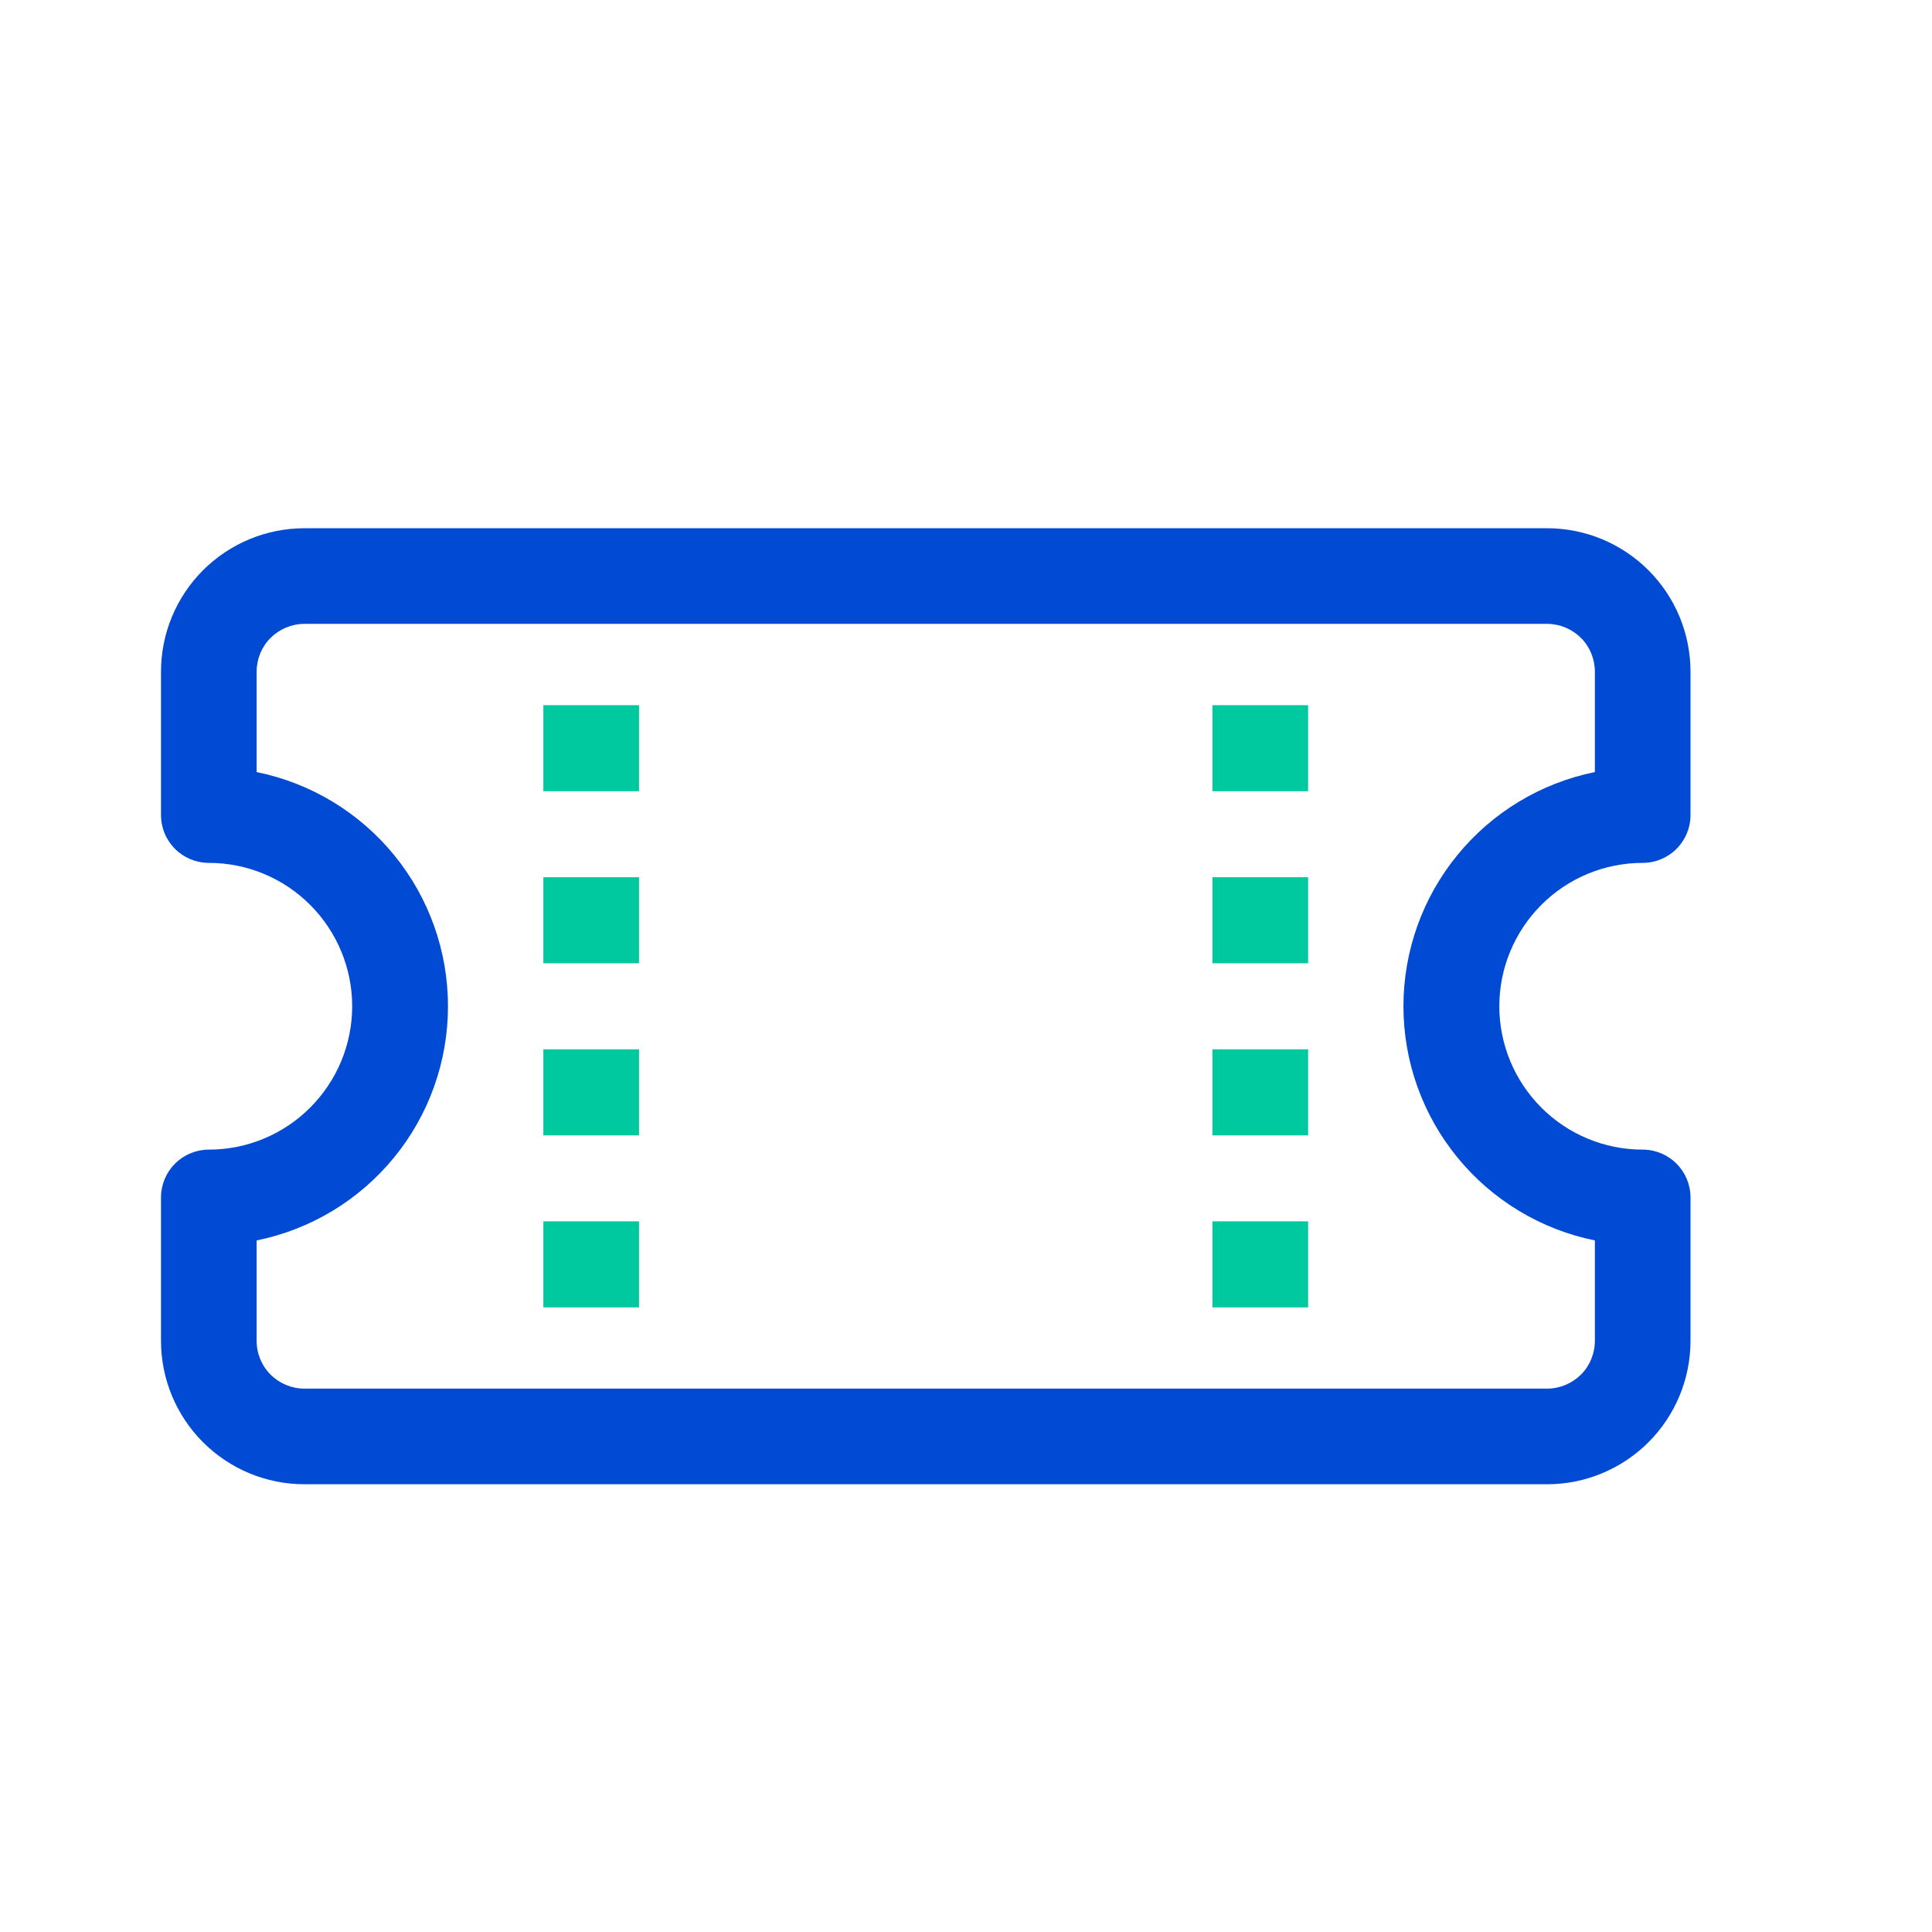
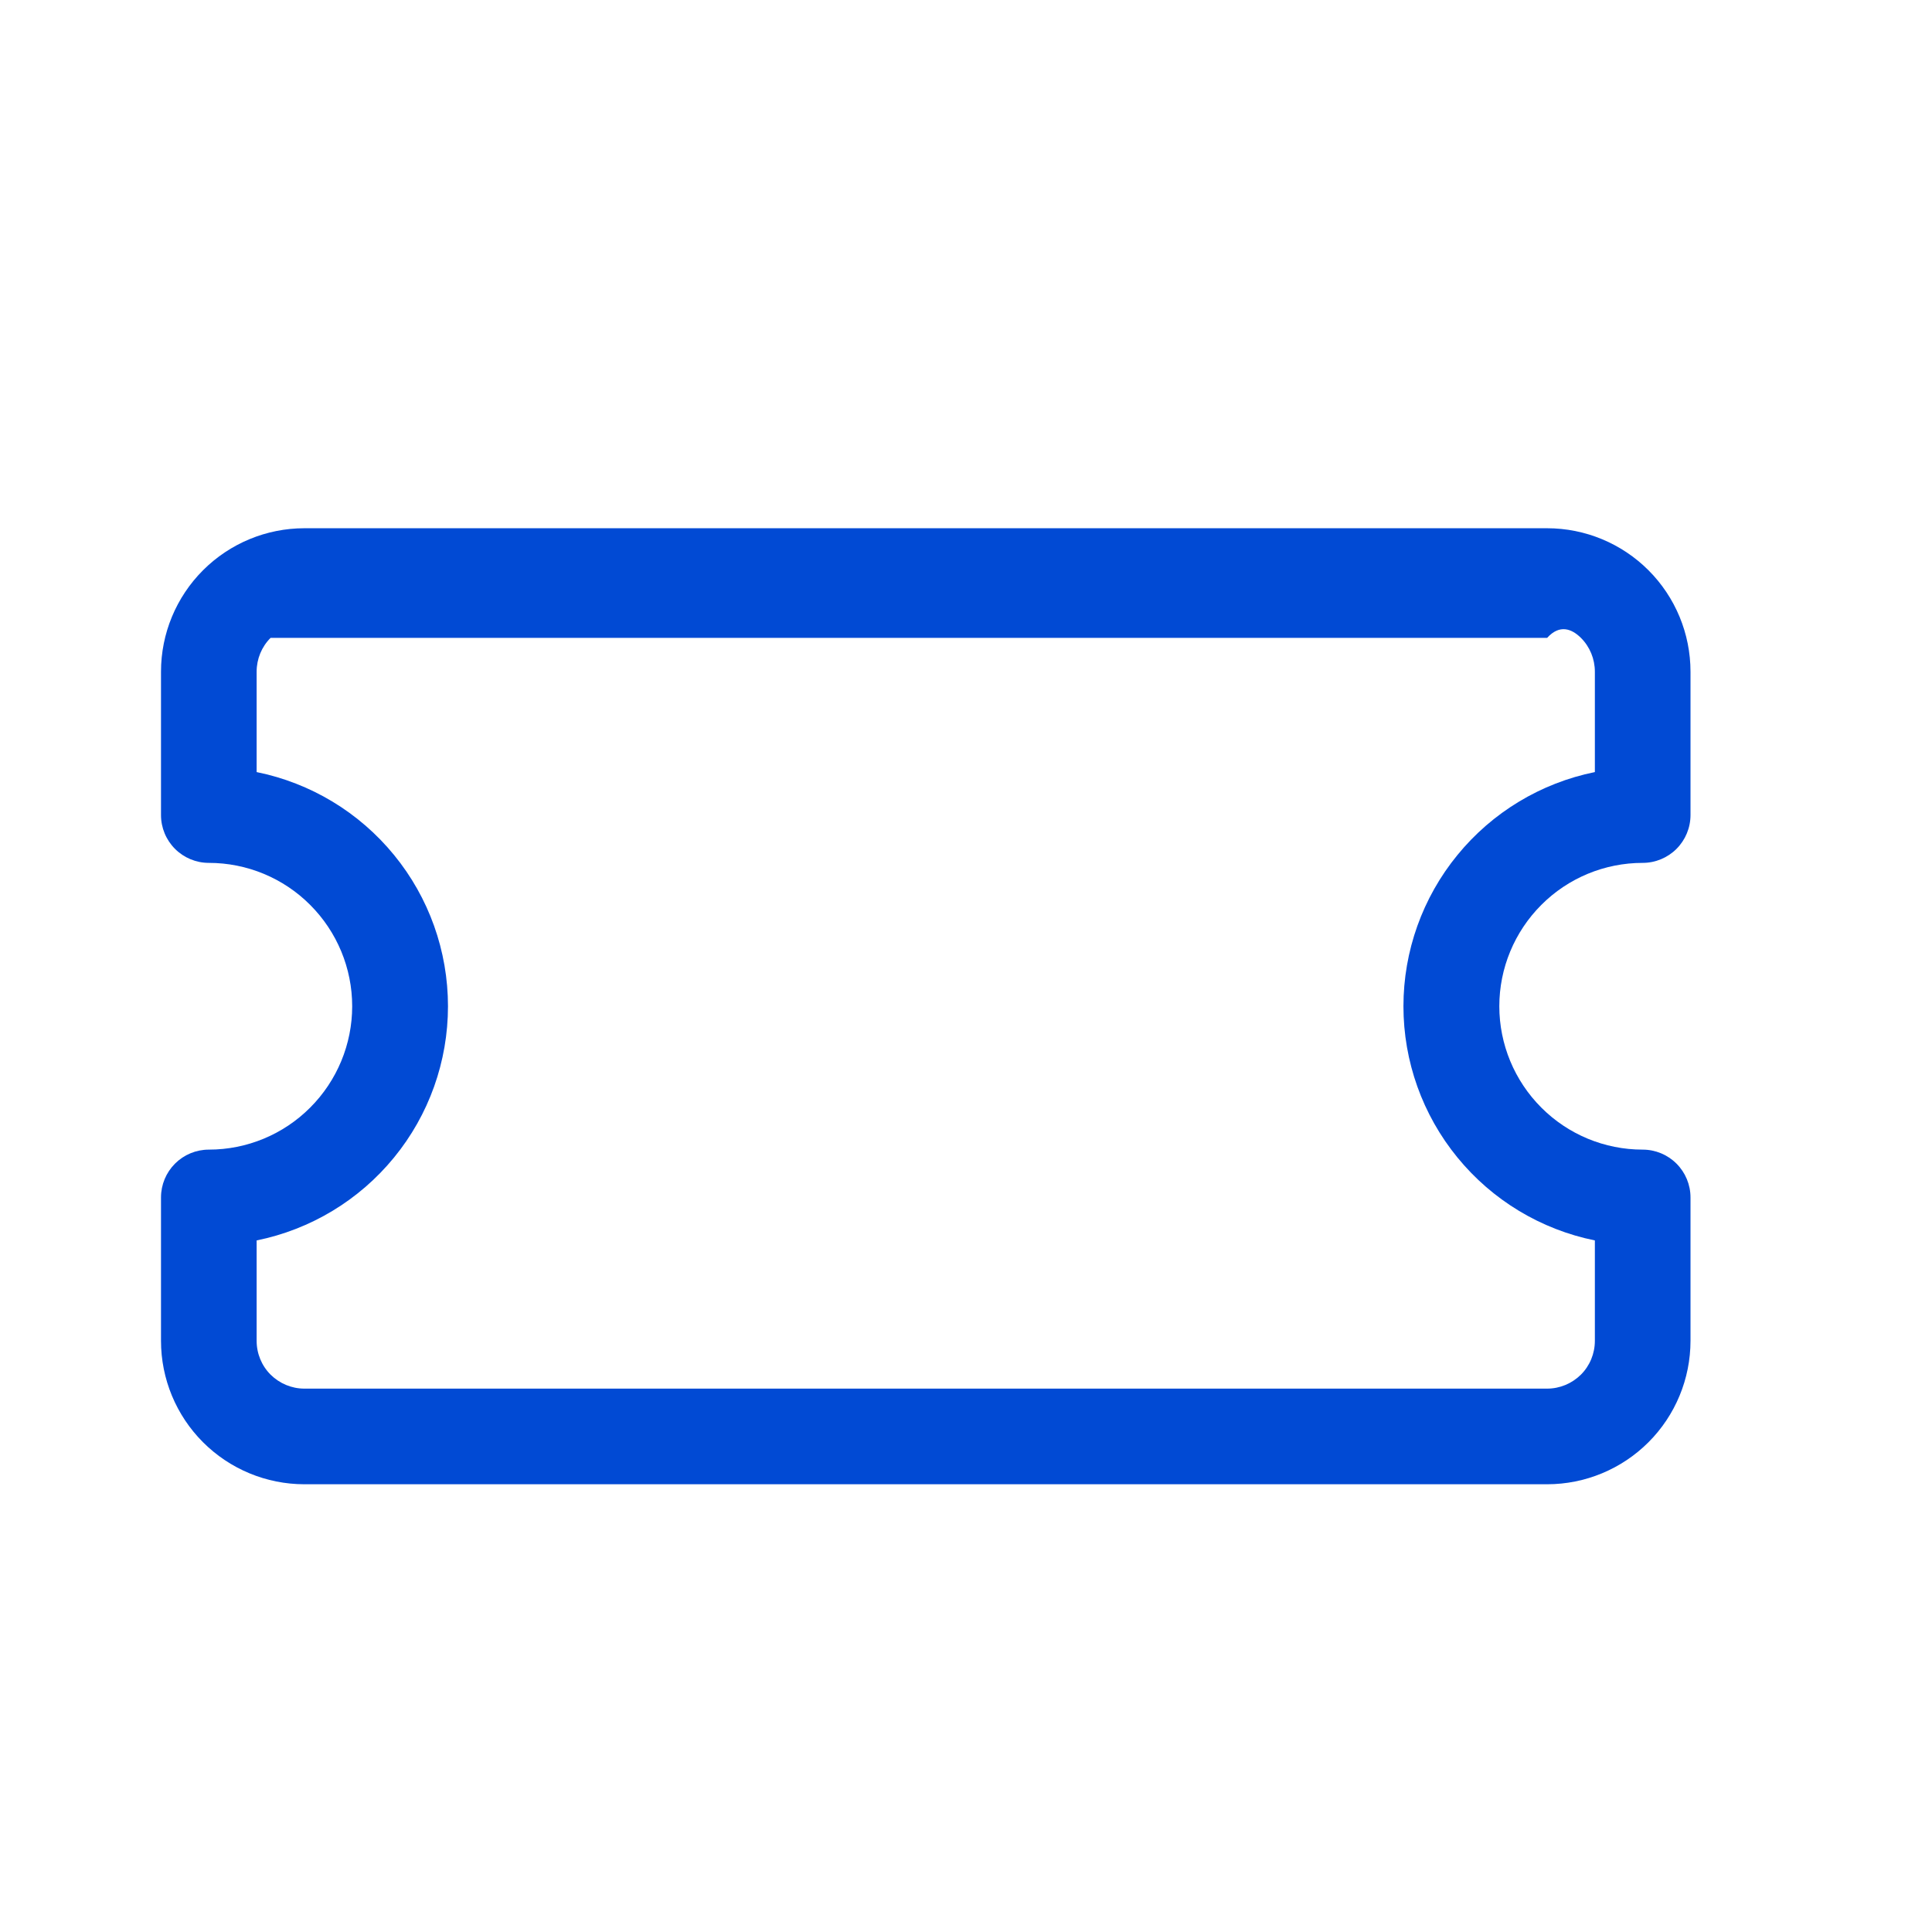
<svg xmlns="http://www.w3.org/2000/svg" width="24" height="24" viewBox="0 0 24 24" fill="none">
  <g clip-path="url(#clip0_418_3382)">
-     <path d="M6.75 8.76V9.829H7.938V8.76H6.75ZM15.062 8.76V9.829H16.25V8.76H15.062ZM6.75 10.897V11.966H7.938V10.897H6.75ZM15.062 10.897V11.966H16.25V10.897H15.062ZM6.75 13.035V14.104H7.938V13.035H6.75ZM15.062 13.035V14.104H16.25V13.035H15.062ZM6.75 15.172V16.241H7.938V15.172H6.75ZM15.062 15.172V16.241H16.25V15.172H15.062Z" fill="#00C89F" />
-     <path d="M3.781 6.562C3.309 6.562 2.856 6.75 2.522 7.084C2.188 7.418 2 7.871 2 8.344L2 10.125C2 10.283 2.063 10.434 2.174 10.545C2.285 10.656 2.436 10.719 2.594 10.719C3.066 10.719 3.519 10.906 3.853 11.241C4.187 11.575 4.375 12.028 4.375 12.5C4.375 12.972 4.187 13.425 3.853 13.759C3.519 14.094 3.066 14.281 2.594 14.281C2.436 14.281 2.285 14.344 2.174 14.455C2.063 14.566 2 14.717 2 14.875L2 16.656C2 17.129 2.188 17.582 2.522 17.916C2.856 18.25 3.309 18.438 3.781 18.438H19.219C19.691 18.438 20.144 18.25 20.478 17.916C20.812 17.582 21 17.129 21 16.656V14.875C21 14.717 20.937 14.566 20.826 14.455C20.715 14.344 20.564 14.281 20.406 14.281C19.934 14.281 19.481 14.094 19.147 13.759C18.813 13.425 18.625 12.972 18.625 12.5C18.625 12.028 18.813 11.575 19.147 11.241C19.481 10.906 19.934 10.719 20.406 10.719C20.564 10.719 20.715 10.656 20.826 10.545C20.937 10.434 21 10.283 21 10.125V8.344C21 7.871 20.812 7.418 20.478 7.084C20.144 6.75 19.691 6.562 19.219 6.562H3.781ZM3.188 8.344C3.188 8.186 3.25 8.035 3.361 7.924C3.473 7.813 3.624 7.75 3.781 7.75H19.219C19.376 7.75 19.527 7.813 19.639 7.924C19.75 8.035 19.812 8.186 19.812 8.344V9.591C19.141 9.727 18.538 10.091 18.105 10.621C17.671 11.151 17.434 11.815 17.434 12.5C17.434 13.185 17.671 13.849 18.105 14.379C18.538 14.909 19.141 15.273 19.812 15.409V16.656C19.812 16.814 19.75 16.965 19.639 17.076C19.527 17.187 19.376 17.25 19.219 17.25H3.781C3.624 17.25 3.473 17.187 3.361 17.076C3.25 16.965 3.188 16.814 3.188 16.656V15.409C3.859 15.273 4.462 14.909 4.895 14.379C5.329 13.849 5.565 13.185 5.565 12.5C5.565 11.815 5.329 11.151 4.895 10.621C4.462 10.091 3.859 9.727 3.188 9.591V8.344Z" fill="#014AD4" />
+     <path d="M3.781 6.562C3.309 6.562 2.856 6.75 2.522 7.084C2.188 7.418 2 7.871 2 8.344L2 10.125C2 10.283 2.063 10.434 2.174 10.545C2.285 10.656 2.436 10.719 2.594 10.719C3.066 10.719 3.519 10.906 3.853 11.241C4.187 11.575 4.375 12.028 4.375 12.5C4.375 12.972 4.187 13.425 3.853 13.759C3.519 14.094 3.066 14.281 2.594 14.281C2.436 14.281 2.285 14.344 2.174 14.455C2.063 14.566 2 14.717 2 14.875L2 16.656C2 17.129 2.188 17.582 2.522 17.916C2.856 18.25 3.309 18.438 3.781 18.438H19.219C19.691 18.438 20.144 18.25 20.478 17.916C20.812 17.582 21 17.129 21 16.656V14.875C21 14.717 20.937 14.566 20.826 14.455C20.715 14.344 20.564 14.281 20.406 14.281C19.934 14.281 19.481 14.094 19.147 13.759C18.813 13.425 18.625 12.972 18.625 12.5C18.625 12.028 18.813 11.575 19.147 11.241C19.481 10.906 19.934 10.719 20.406 10.719C20.564 10.719 20.715 10.656 20.826 10.545C20.937 10.434 21 10.283 21 10.125V8.344C21 7.871 20.812 7.418 20.478 7.084C20.144 6.75 19.691 6.562 19.219 6.562H3.781ZM3.188 8.344C3.188 8.186 3.25 8.035 3.361 7.924H19.219C19.376 7.75 19.527 7.813 19.639 7.924C19.75 8.035 19.812 8.186 19.812 8.344V9.591C19.141 9.727 18.538 10.091 18.105 10.621C17.671 11.151 17.434 11.815 17.434 12.5C17.434 13.185 17.671 13.849 18.105 14.379C18.538 14.909 19.141 15.273 19.812 15.409V16.656C19.812 16.814 19.75 16.965 19.639 17.076C19.527 17.187 19.376 17.25 19.219 17.25H3.781C3.624 17.25 3.473 17.187 3.361 17.076C3.25 16.965 3.188 16.814 3.188 16.656V15.409C3.859 15.273 4.462 14.909 4.895 14.379C5.329 13.849 5.565 13.185 5.565 12.5C5.565 11.815 5.329 11.151 4.895 10.621C4.462 10.091 3.859 9.727 3.188 9.591V8.344Z" fill="#014AD4" />
  </g>
  <defs>
    <clipPath id="clip0_418_3382">
      <rect width="19" height="19" fill="white" transform="translate(2 3)" />
    </clipPath>
  </defs>
</svg>